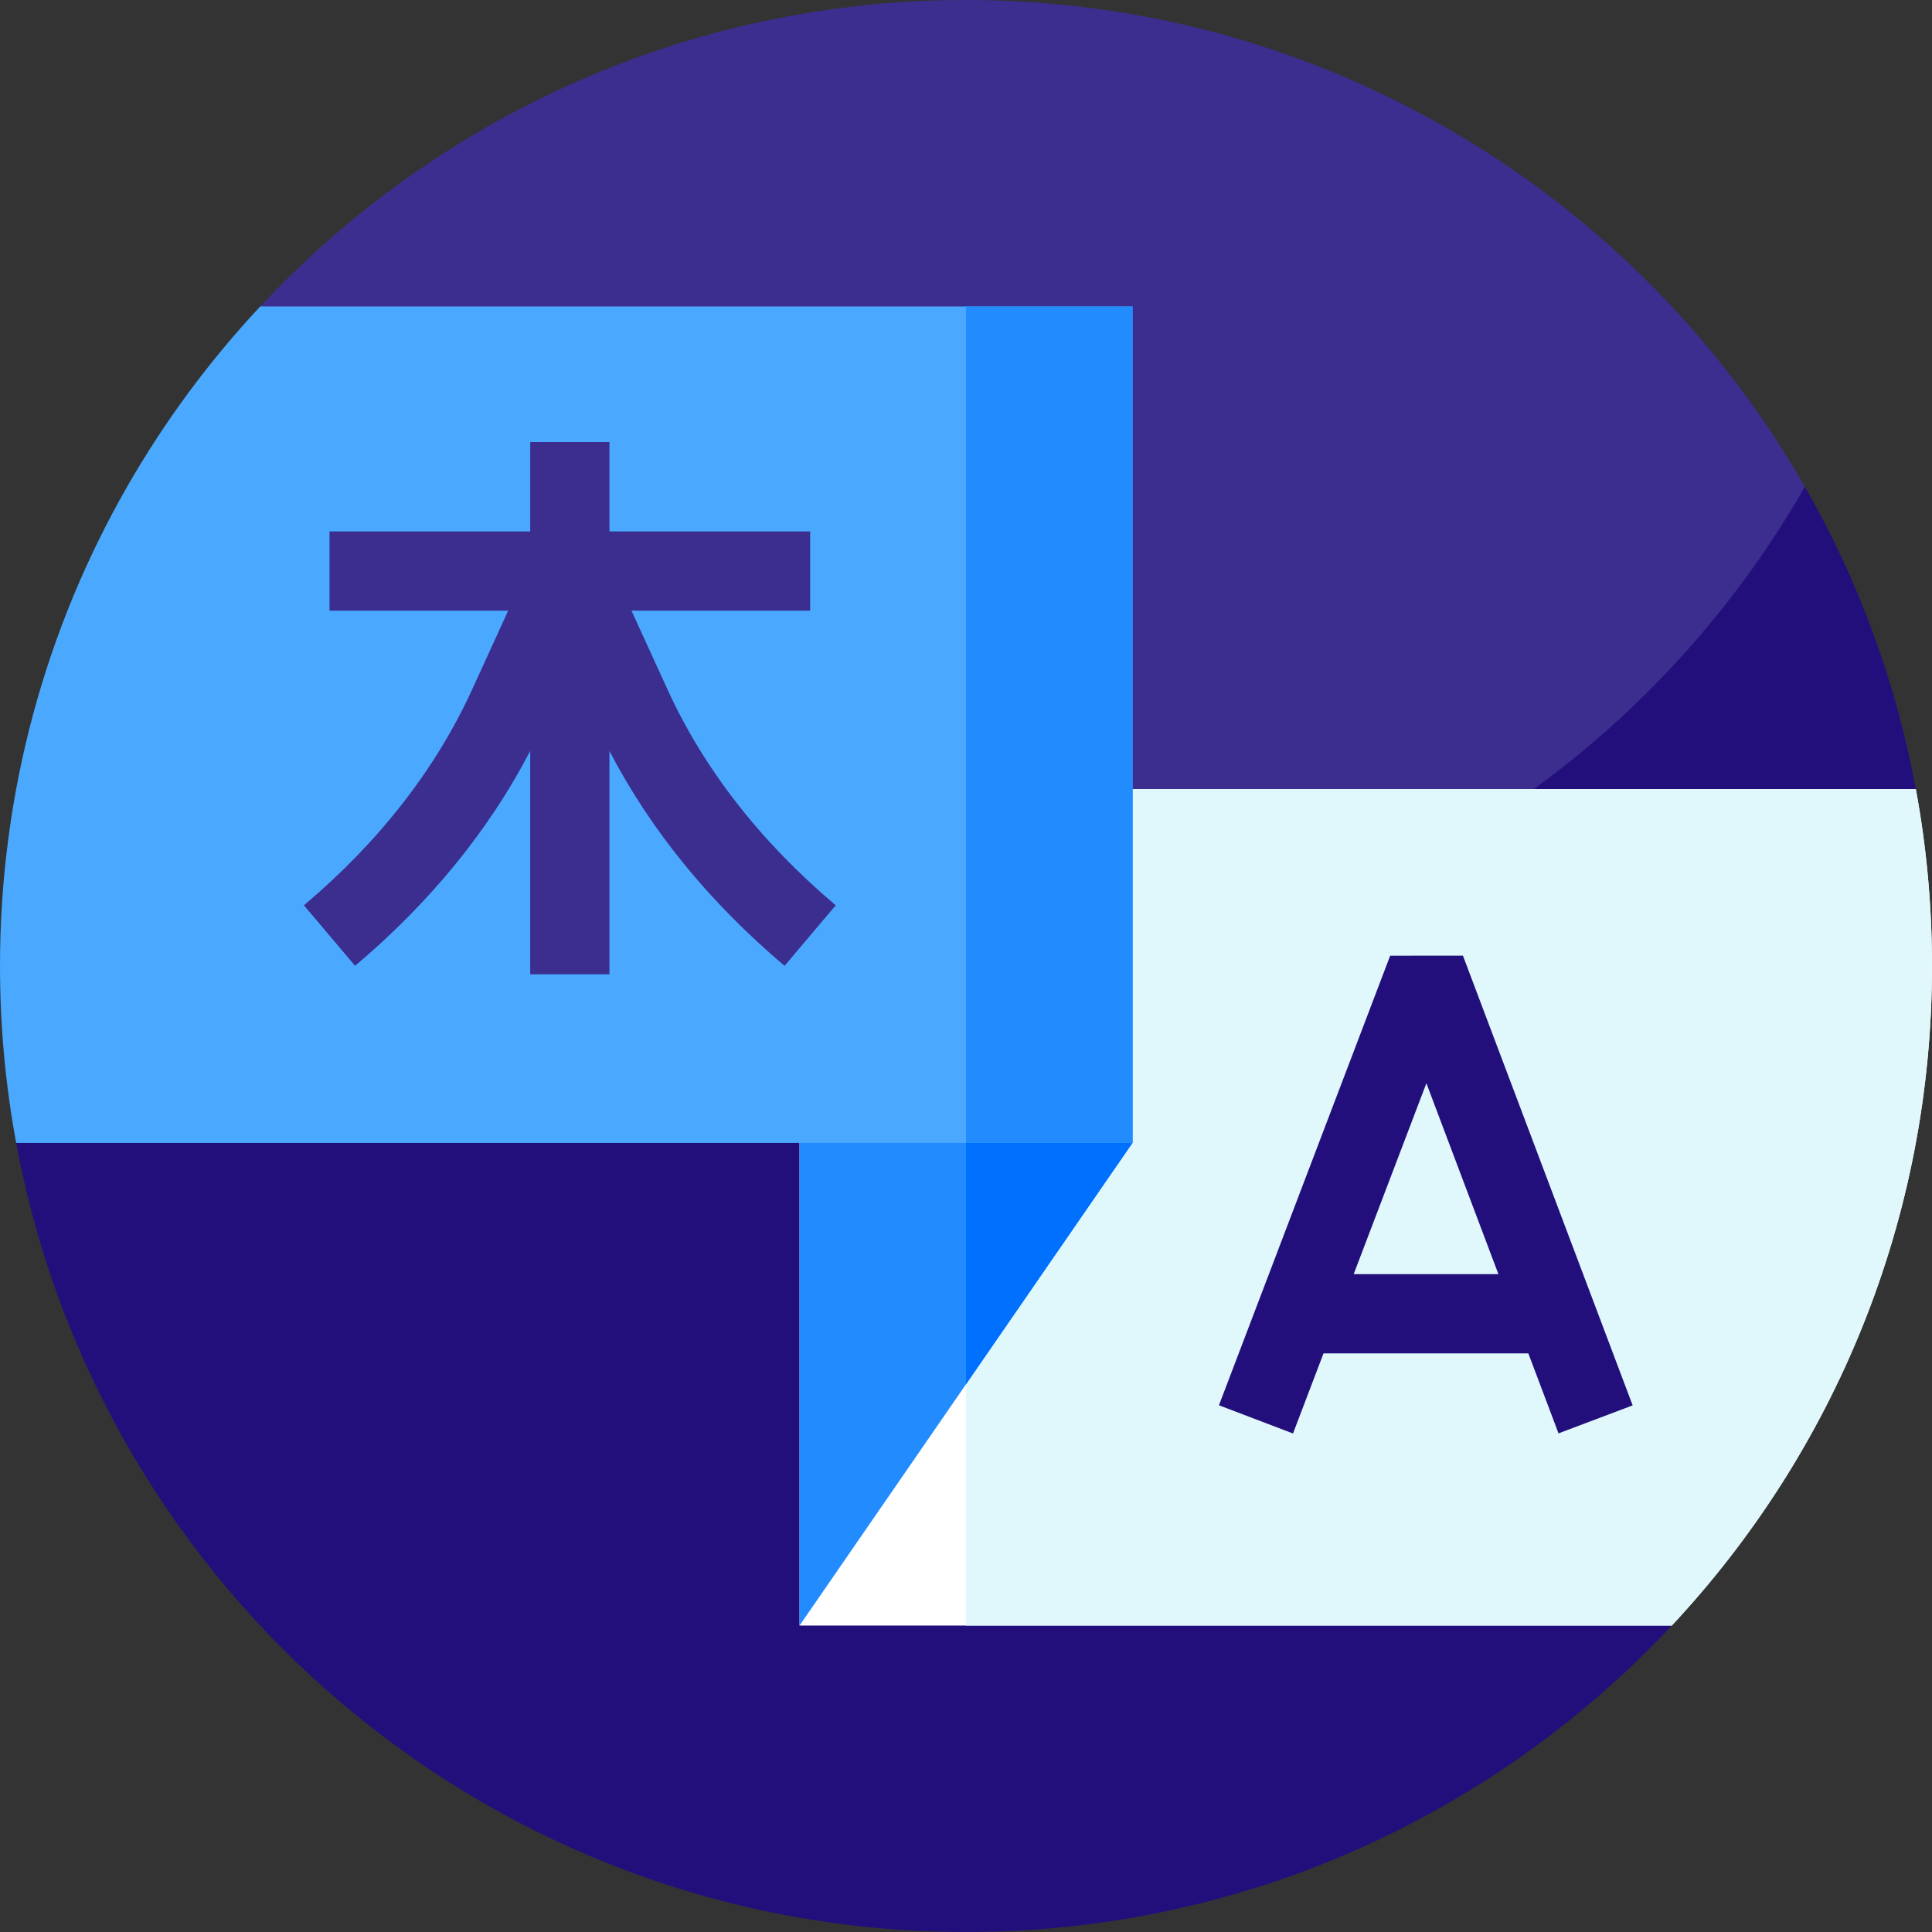
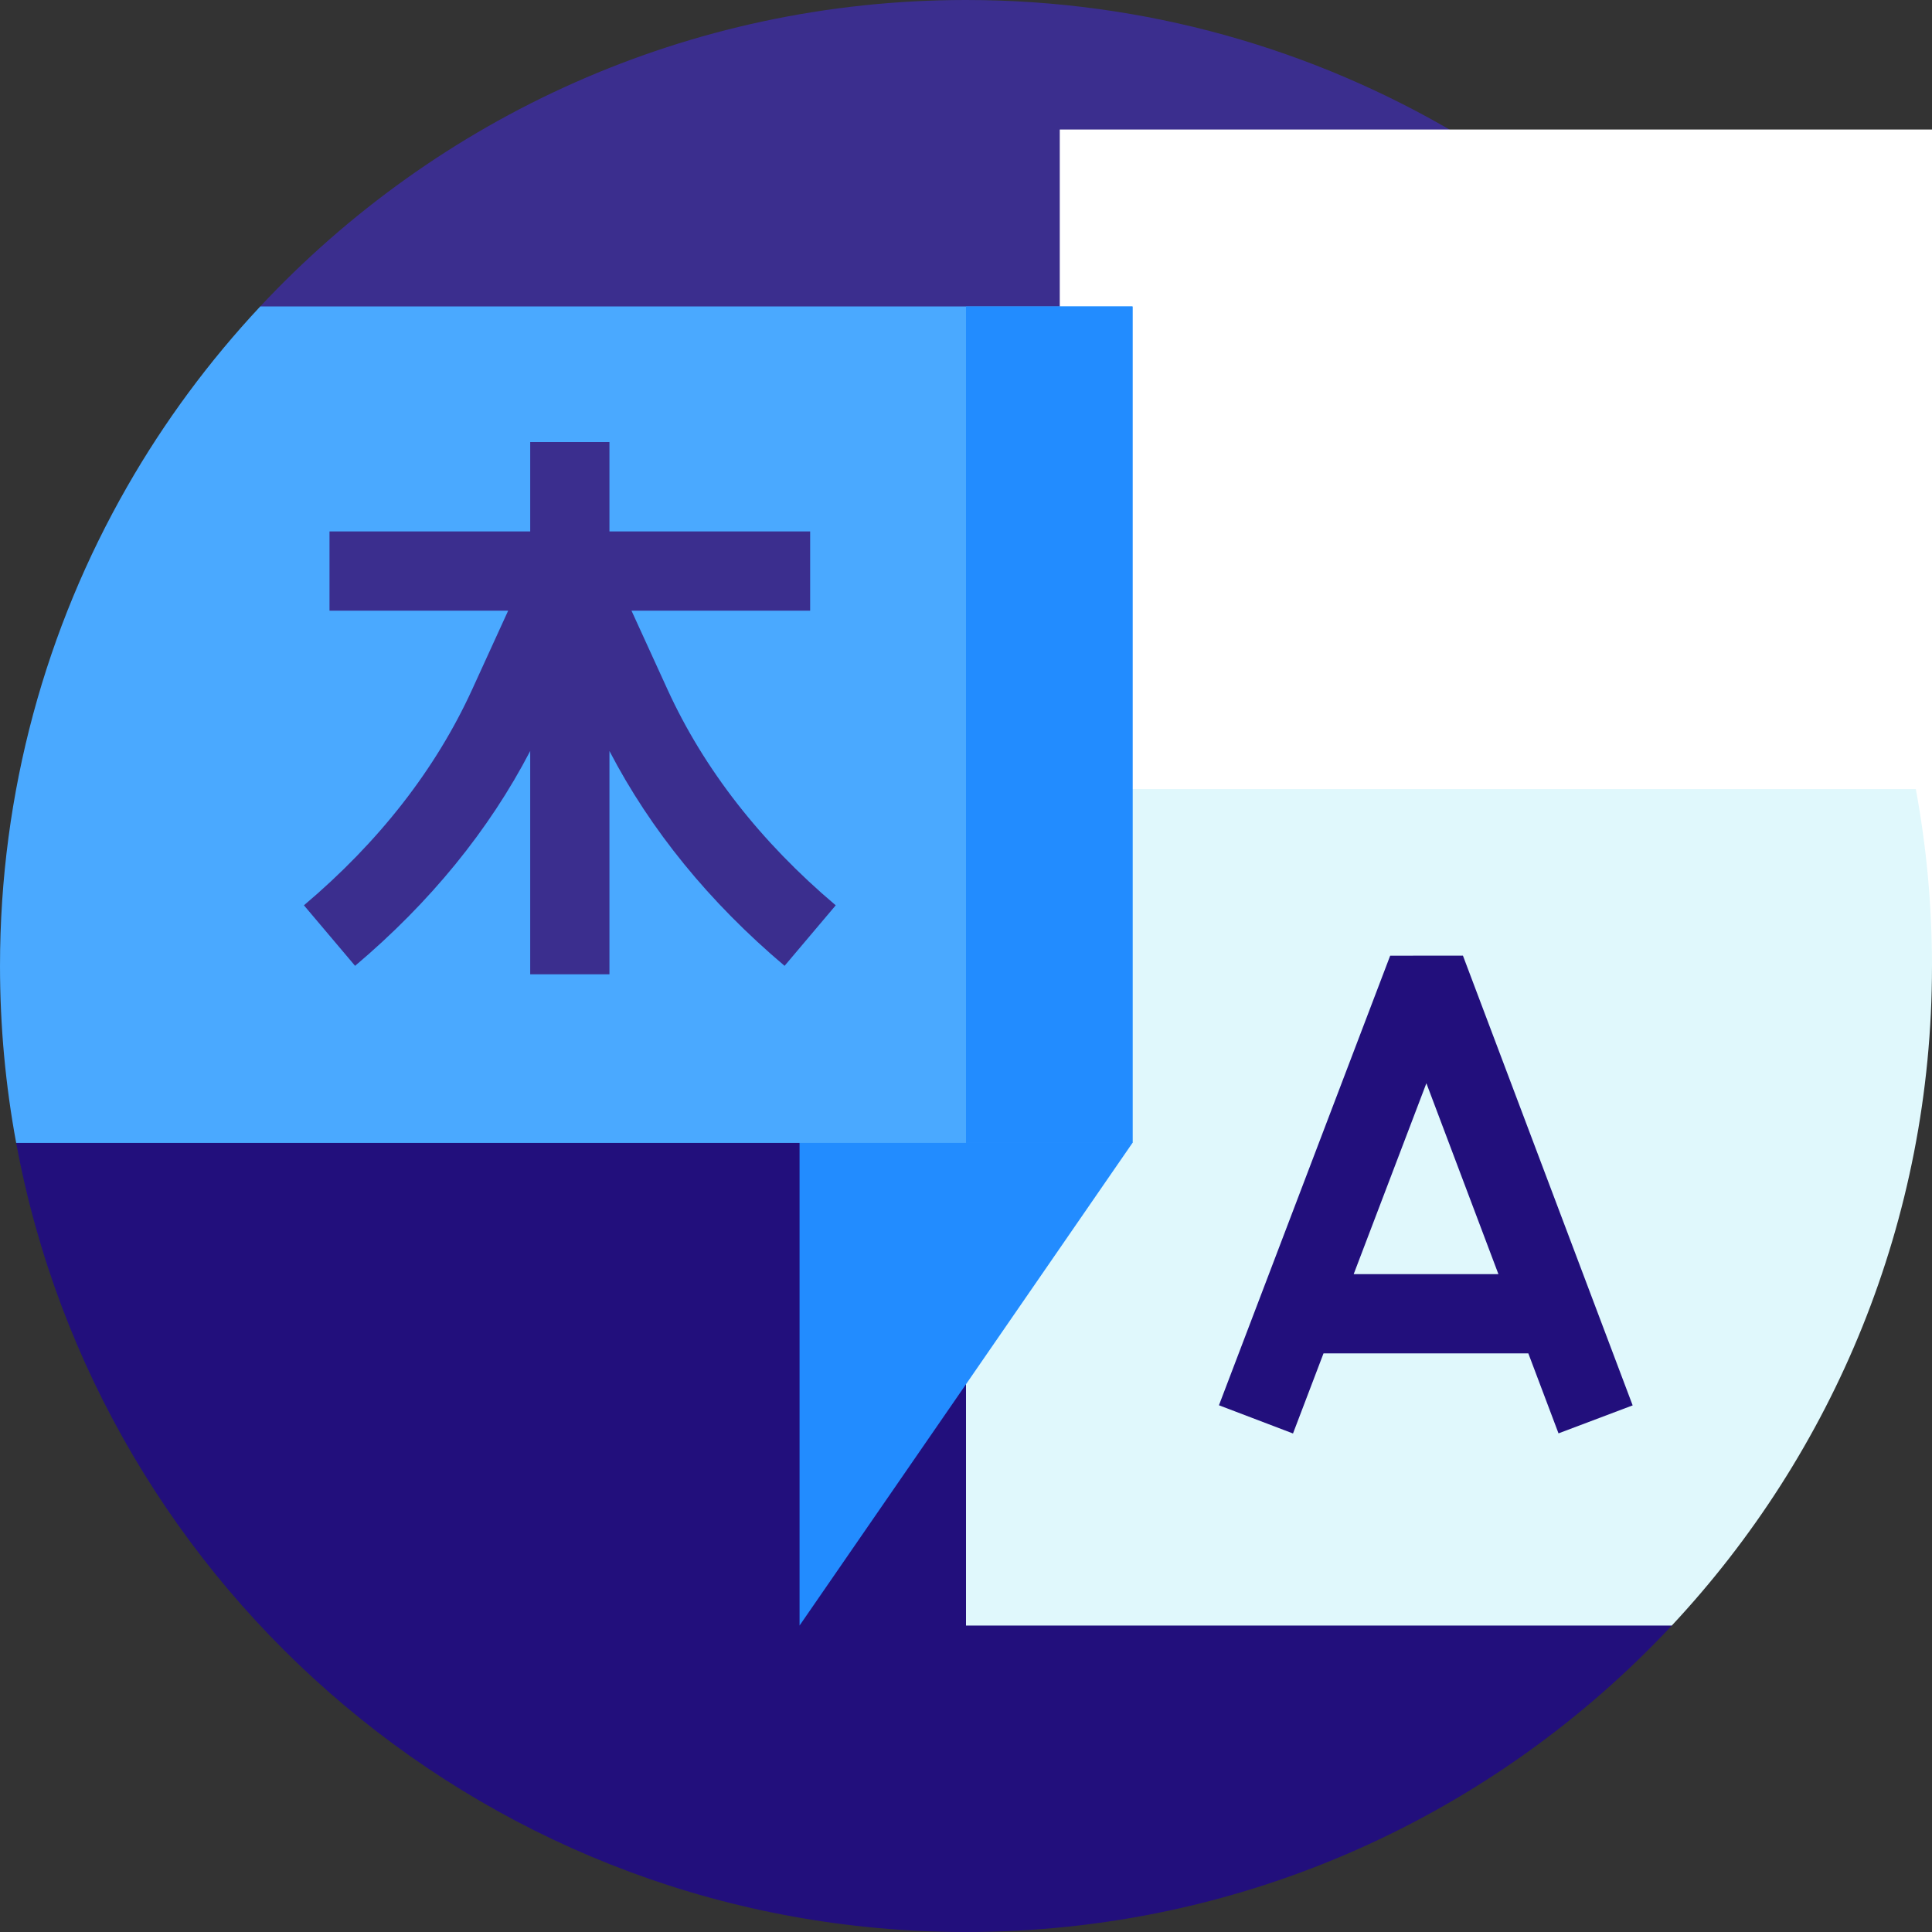
<svg xmlns="http://www.w3.org/2000/svg" id="Capa_1" enable-background="new 0 0 512 512" height="512" viewBox="0 0 512 512" width="512">
  <rect x="0" y="0" width="512" height="512" fill="#333333" stroke="none" />
  <g>
    <path d="m478.32 129c-21.89 58.64-77.61 136.46-178.21 151.92-11.58 1.78-23.77 2.73-36.56 2.73-85.31 0-152-37.24-194.58-92.2v-110.24c46.72-49.98 113.23-81.21 187.03-81.21 95.16 0 178.2 51.93 222.32 129z" fill="#3b2e8e" />
    <path d="m442.37 256 .67 174.79c-46.72 49.97-113.23 81.21-187.04 81.21-125.36 0-229.69-90.12-251.71-209.11l64.68-93.78v-32.31c37.2 39.78 86.94 67.69 142.92 77.41 14.33 2.49 29.07 3.79 44.11 3.79s29.78-1.3 44.11-3.79c39.25-6.81 75.44-22.57 106.38-45.1 29.24-21.27 53.79-48.59 71.83-80.11 14 24.46 24.09 51.44 29.39 80.11z" fill="#220f7c" />
    <g>
      <g>
-         <path d="m512 256c0 67.57-26.19 129.03-68.96 174.79h-231.15v-221.68h295.82c2.82 15.2 4.29 30.87 4.29 46.89z" fill="#fff" />
+         <path d="m512 256h-231.15v-221.68h295.82c2.82 15.2 4.29 30.87 4.29 46.89z" fill="#fff" />
        <path d="m512 256c0 67.57-26.19 129.03-68.96 174.79h-187.04v-221.68h251.71c2.82 15.2 4.29 30.87 4.29 46.89z" fill="#e0f8fc" />
        <path d="m300.11 81.21v221.68l-44.11 63.95-44.11 63.95v-221.68l44.11-63.95z" fill="#228cff" />
-         <path d="m300.11 81.21v221.68l-44.11 63.95v-221.68z" fill="#0070ff" />
        <path d="m300.11 81.21v221.68h-295.82c-2.82-15.2-4.29-30.87-4.29-46.89 0-46.22 12.25-89.57 33.68-127 9.9-17.3 21.77-33.33 35.29-47.79z" fill="#4aa9ff" />
      </g>
      <path d="m176.886 182.7-9.534-20.866h47.347v-21h-53.189v-23.694h-21v23.695h-53.188v21h47.346l-9.534 20.866c-9.649 21.116-24.651 40.366-44.589 57.215l13.555 16.04c19.937-16.848 35.509-35.973 46.41-56.934v59.173h21v-59.173c10.901 20.961 26.473 40.086 46.411 56.935l13.555-16.04c-19.939-16.851-34.941-36.101-44.59-57.217z" fill="#3b2e8e" />
      <path d="m413.022 379.856 19.648-7.415-44.981-119.192-19.277.02-45.378 119.143 19.625 7.475 8.085-21.228h54.279zm-54.281-42.198 19.266-50.585 19.09 50.585z" fill="#220f7c" />
    </g>
    <path d="m256 81.21h44.11v221.68h-44.11z" fill="#228cff" />
  </g>
</svg>